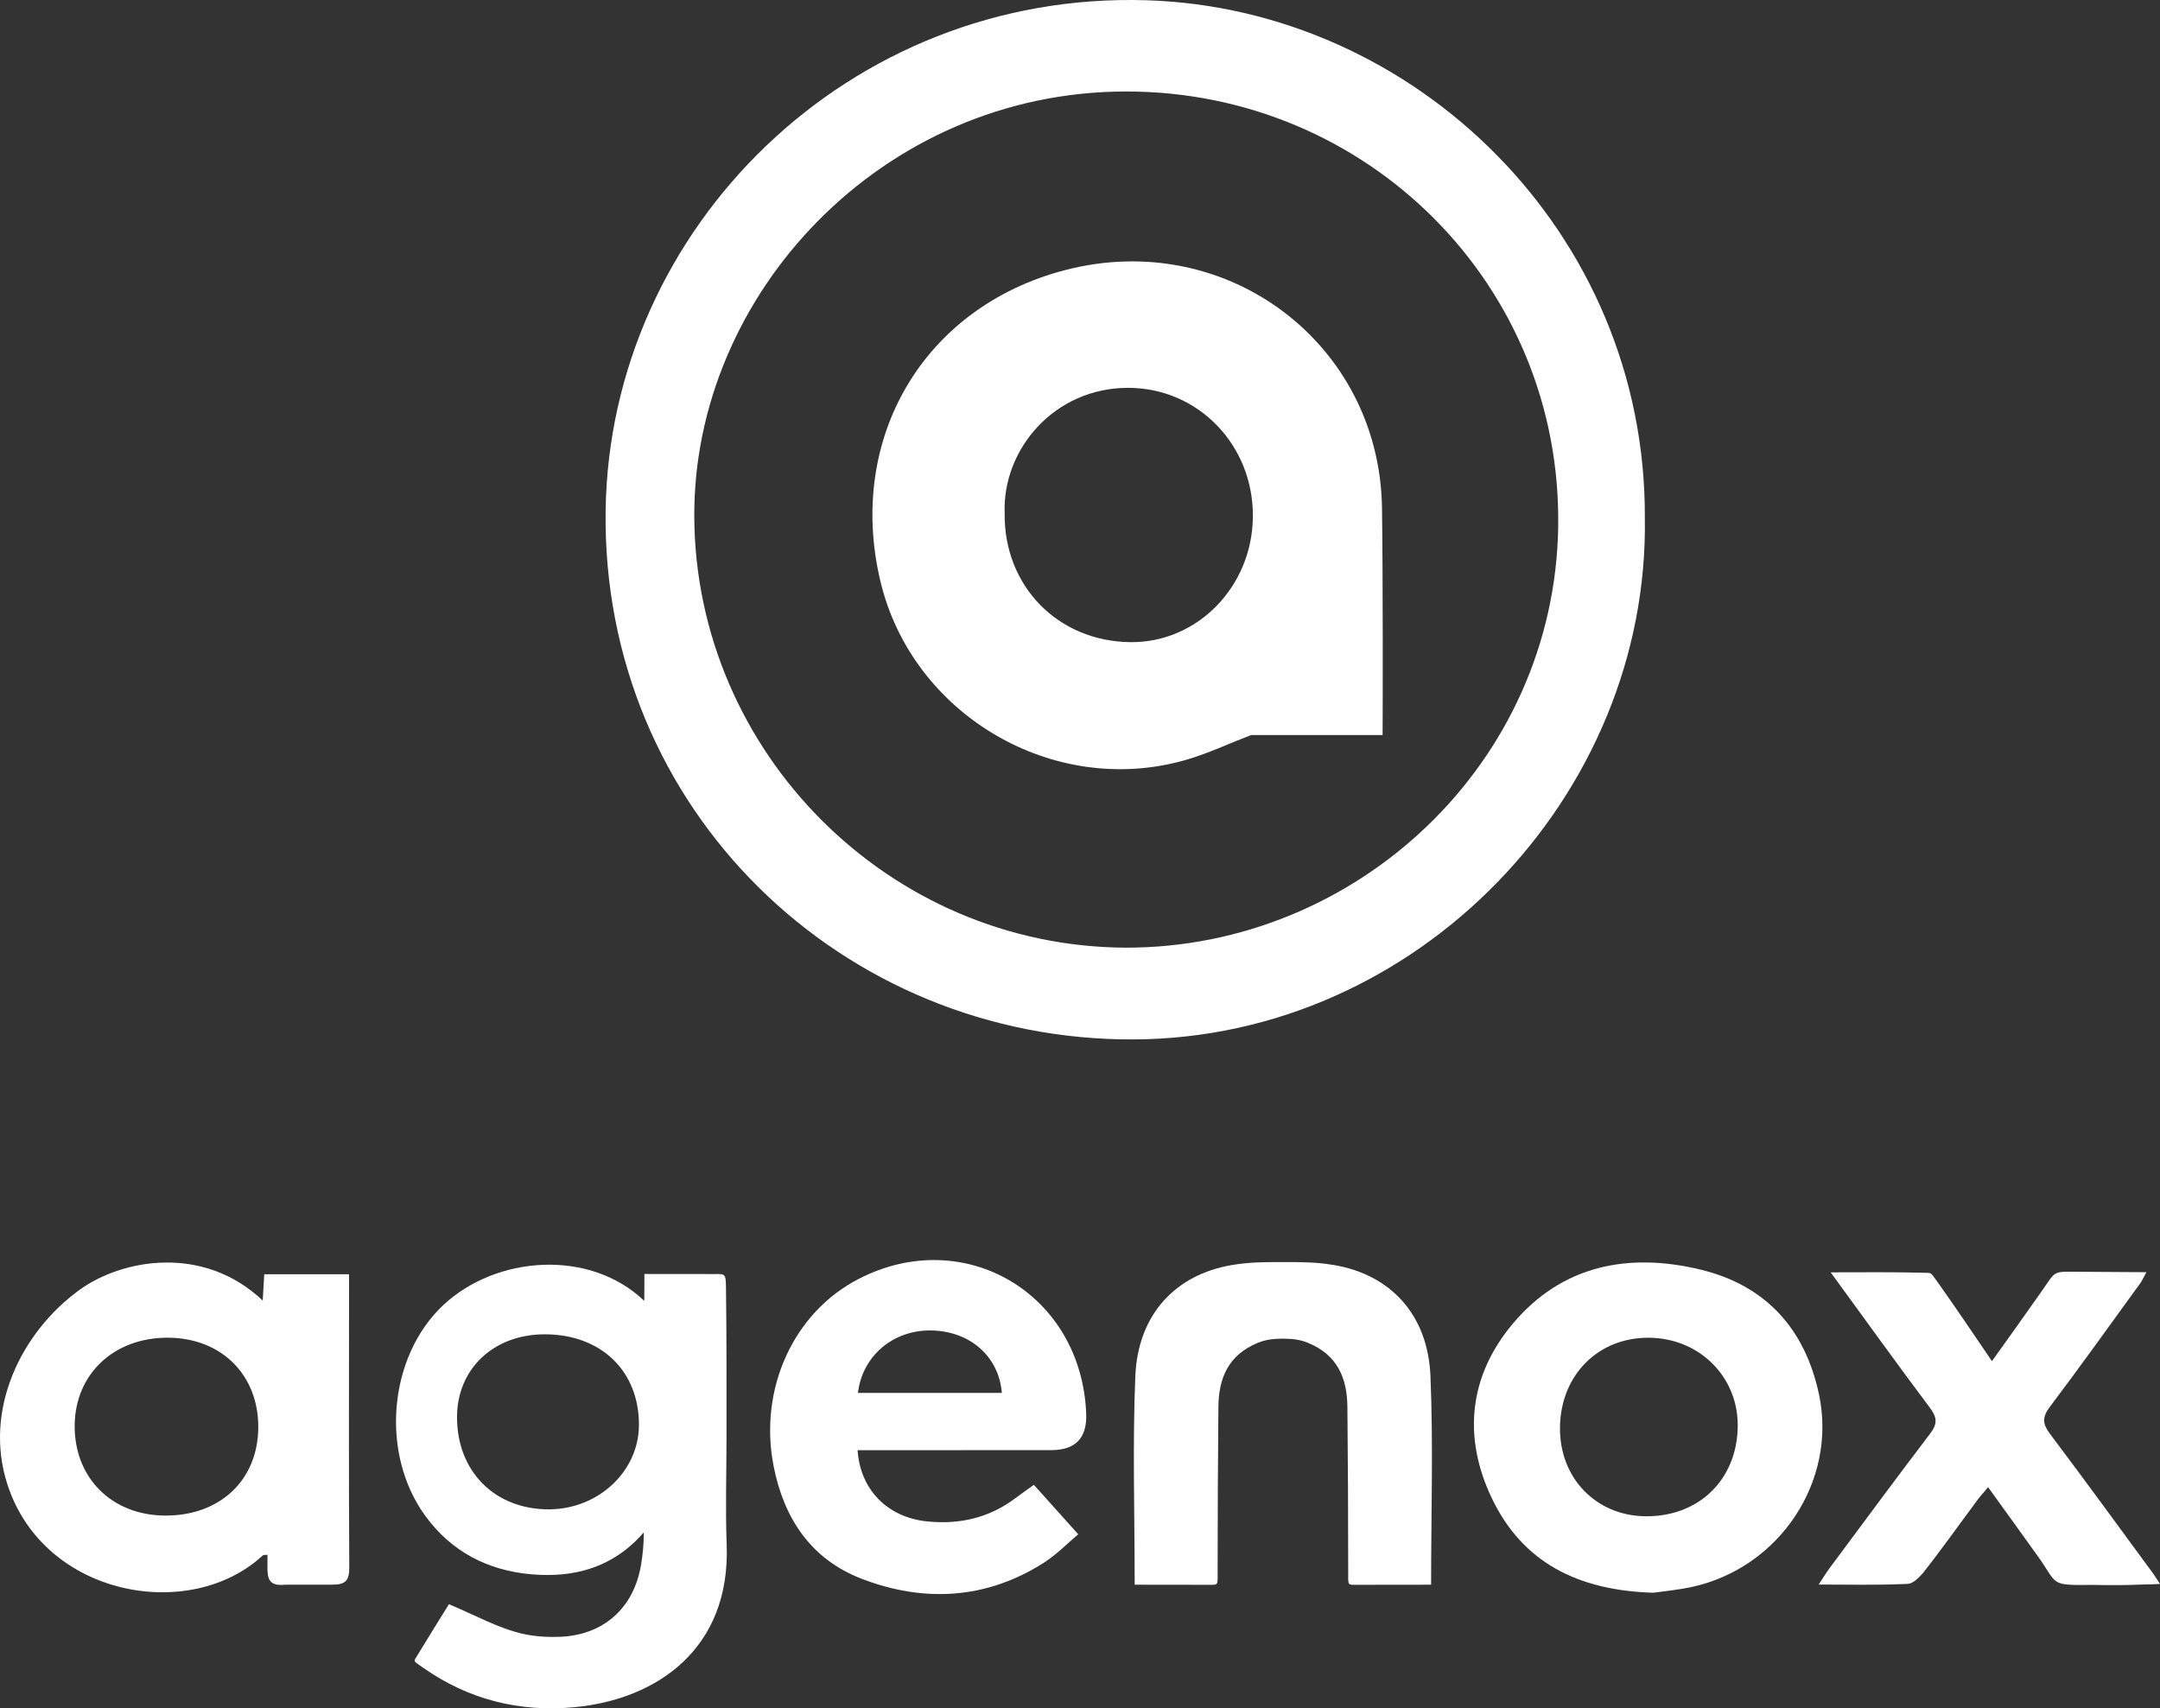
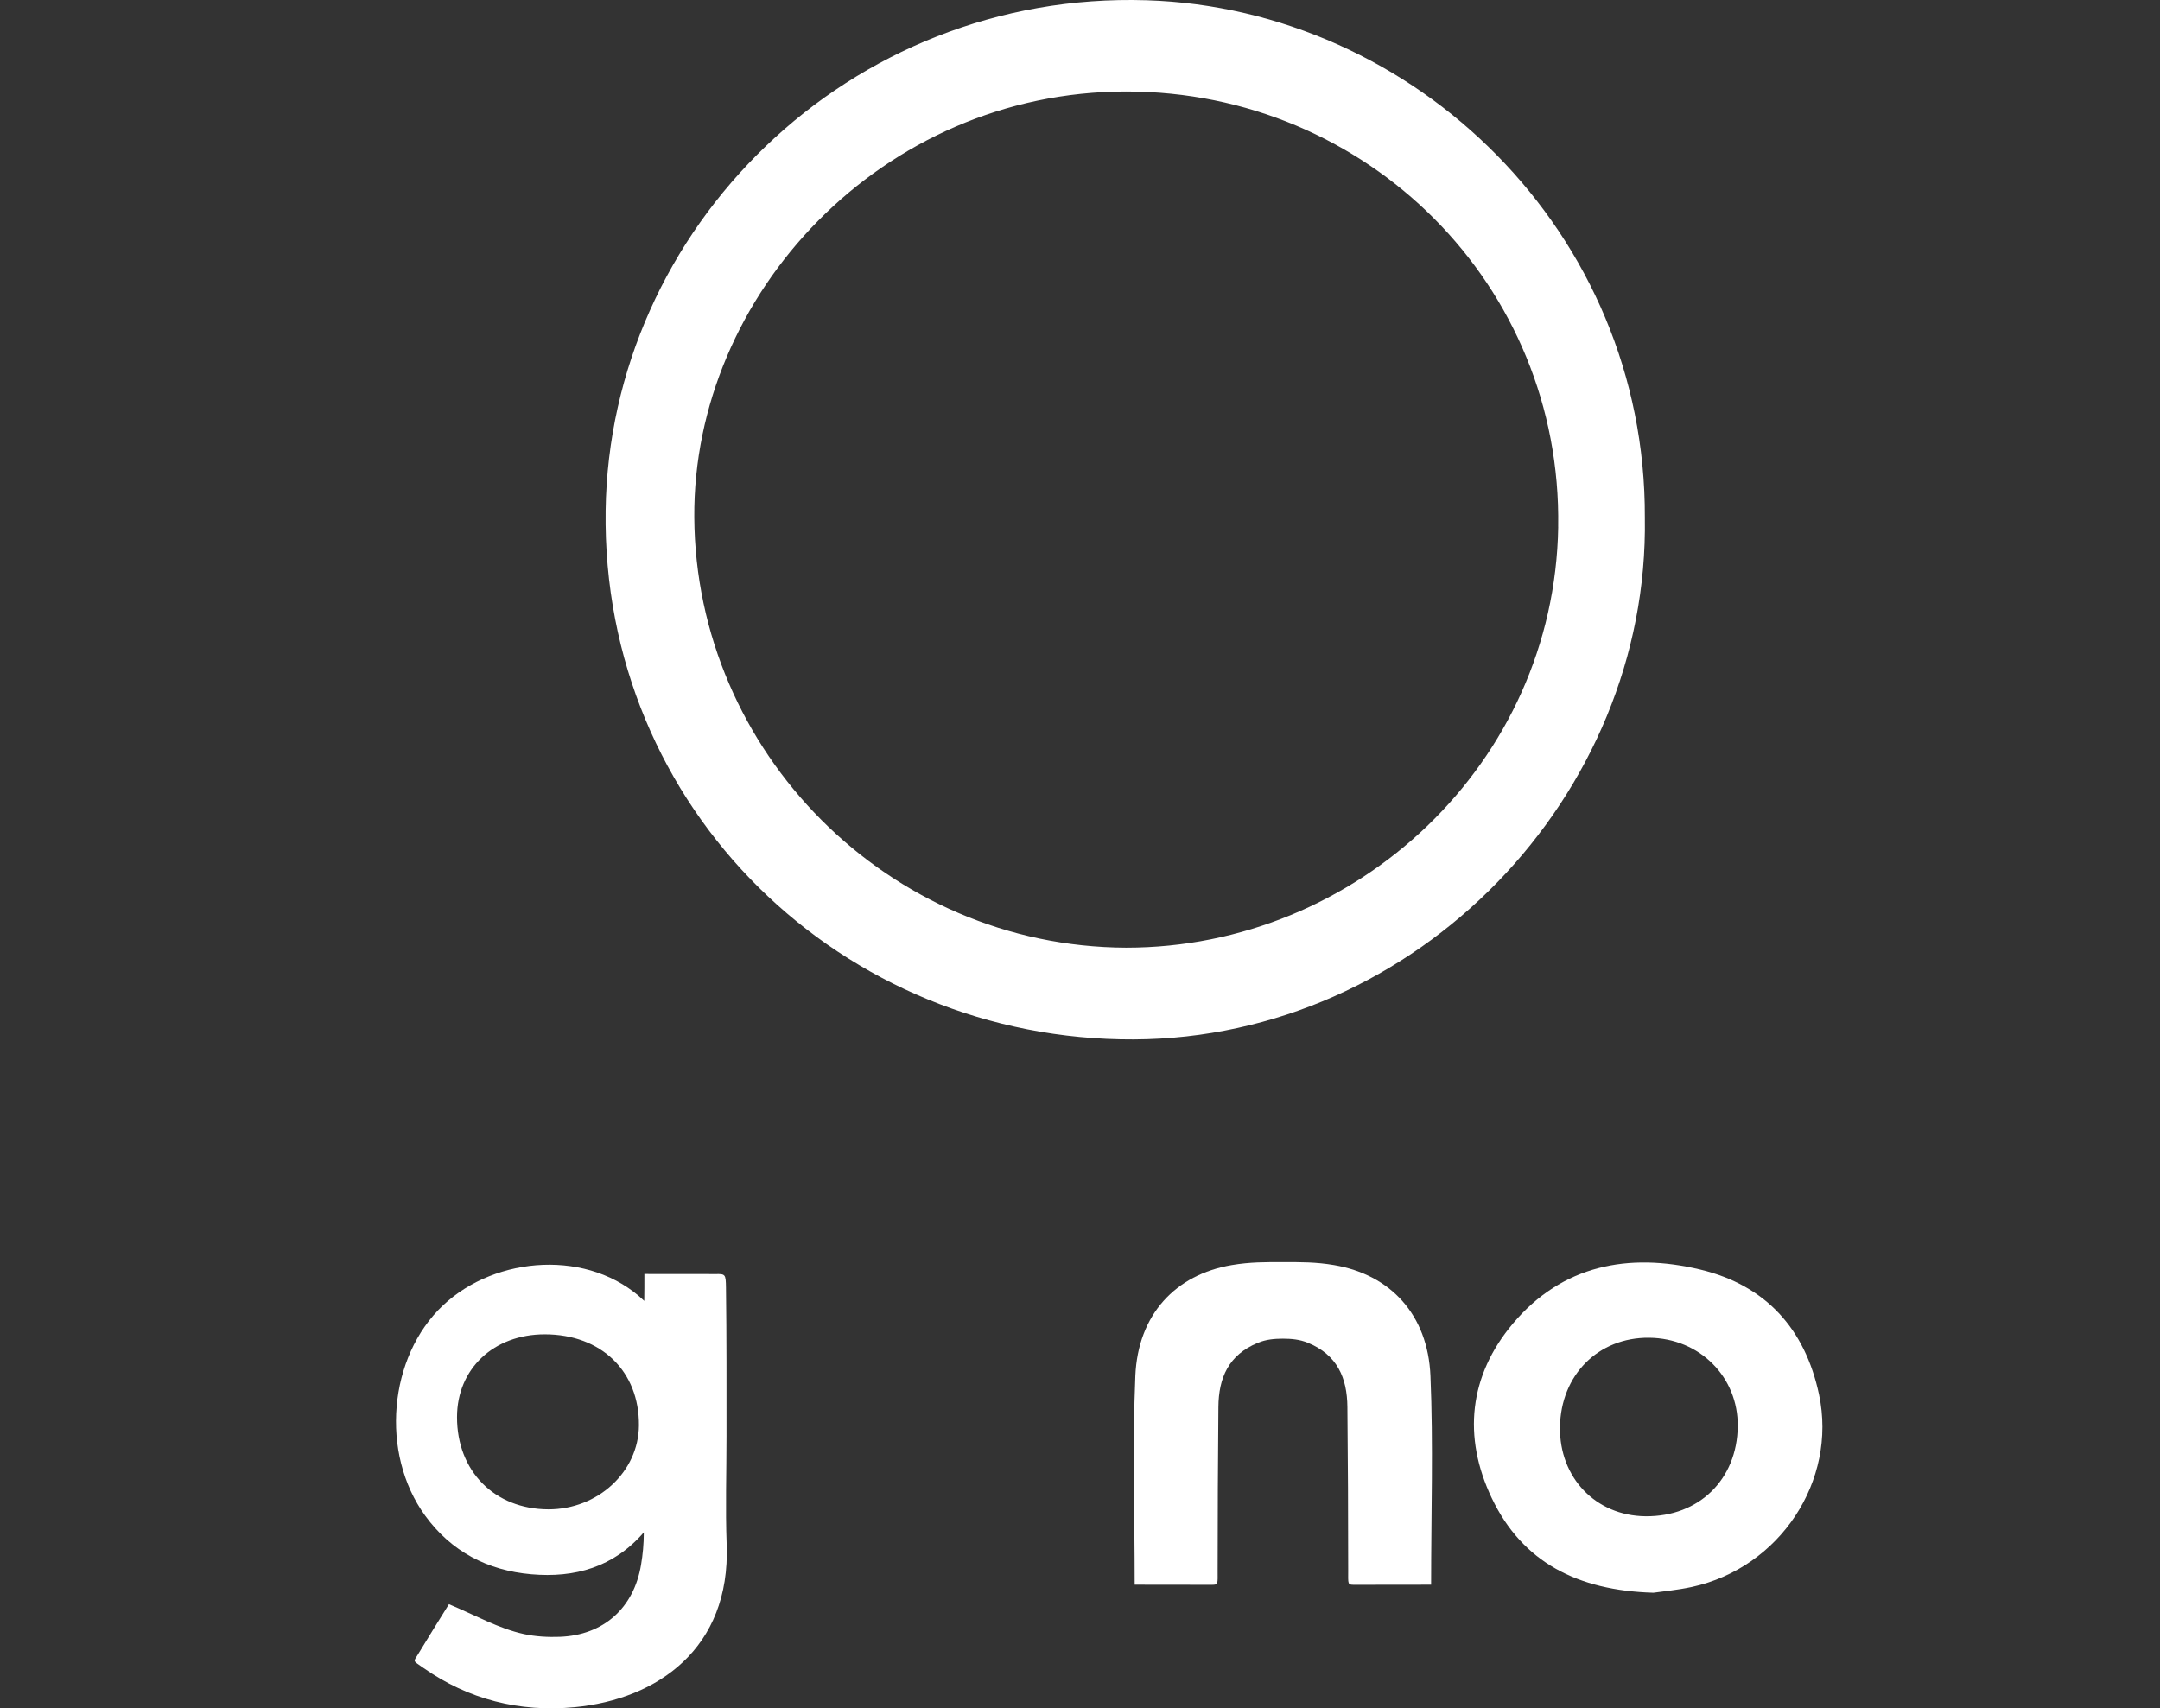
<svg xmlns="http://www.w3.org/2000/svg" viewBox="0 0 654.86 517.97">
  <rect x="0" y="0" width="654.86" height="517.97" fill="#333333" stroke="none" />
  <defs>
    <style>
      .cls-1 {
        fill: #fff;
      }
    </style>
  </defs>
  <g id="Layer_1" data-name="Layer 1" />
  <g id="Layer_2" data-name="Layer 2">
    <g id="Layer_1-2" data-name="Layer 1">
      <g>
        <path class="cls-1" d="M136.13,486.4c8.05,3.36,15.02,7.36,22.7,9.04,3.49,.76,7.26,.98,10.89,.84,13.26-.5,22.44-8.72,24.63-21.83,.52-3.09,.83-6.22,.84-9.84-9.19,10.61-20.96,13.86-34.11,12.71-13.26-1.15-24.28-6.89-32.19-17.78-13.71-18.88-11.11-48.18,5.42-63.76,16.04-15.12,44.51-17.2,61.01-1.35,.03-2.9,.06-5.34,.04-8.16,7.34,0,14.7,.02,21.56,.02,2.97-.03,3.13-.03,3.18,4.12,.2,14.99,.16,29.97,.16,44.96,0,10.99-.36,21.99,.05,32.97,1.18,31.46-21,46.87-46.03,49.27-16.85,1.61-32.31-2.35-45.94-11.92-3.26-2.29-3.05-1.74-1.66-4.02,3.09-5.07,6.75-11.02,9.43-15.28Zm2.43-56.75c-.03,16.4,11.36,27.92,27.66,27.98,15.03,.05,27.38-11.38,27.49-25.44,.12-16.44-11.43-27.62-28.54-27.63-15.49,0-26.59,10.45-26.61,25.09Z" />
-         <path class="cls-1" d="M79.65,394.33c.17-3.01,.3-5.3,.46-7.98h25.71c0,1.98,0,3.61,0,5.24,0,27.83-.1,55.65,.07,83.48,.02,4.1-.98,5.41-5.24,5.4-4.57-.01-9.36-.01-13.98,0-5.11,.52-5.66-1.52-5.59-5.97,.02-.96,.02-1.94,.02-3.08-.58,.07-1.19-.05-1.46,.2-21.96,20.38-66.29,12.61-77.38-21.49-7.38-22.69,4.18-46.29,21.94-59.11,12.68-9.16,37.33-13.85,55.44,3.3Zm-1.35,38.69c.19-16.01-11.04-27.31-27.26-27.43-16.4-.13-28.23,10.92-28.4,26.51-.17,15.92,11.19,27.31,27.35,27.42,16.62,.11,28.12-10.65,28.31-26.5Z" />
        <path class="cls-1" d="M433.88,480.48c-7.77,0-15.53,.03-23.28,.03-2.11,0-1.86-.14-1.86-4.43,0-16.5-.08-33-.24-49.5-.08-8.8-3.06-15.81-12-19.46-2.54-1.04-4.96-1.22-7.54-1.24h-.03c-2.57,.02-5,.2-7.53,1.24-8.95,3.65-11.93,10.66-12.01,19.46-.15,16.5-.23,33-.23,49.5,0,4.29,.25,4.43-1.86,4.43-7.76,0-15.51-.03-23.29-.03,0-21.67-.67-42.52,.2-63.3,.79-18.6,12.14-30.72,29.25-33.62,5.49-.93,10.22-.91,15.49-.89,5.26-.02,10-.04,15.49,.89,17.11,2.9,28.46,15.02,29.24,33.62,.88,20.78,.2,41.63,.2,63.3Z" />
-         <path class="cls-1" d="M260,439.68c.78,12.08,9.17,20.39,21.01,21.6,9.84,1.01,18.85-1.02,26.84-7.04,1.7-1.28,3.45-2.5,5.6-4.04,4.31,4.8,8.5,9.48,13.44,14.99-3.06,2.56-6.49,6.13-10.55,8.71-17.45,11.06-36.26,12-55.04,4.81-15.25-5.84-23.61-18.12-26.76-34.19-4.55-23.2,5.88-46.51,25.83-56.78,32.04-16.49,67.52,4.55,68.94,40.88q.43,11.05-10.58,11.06c-17.82,0-35.63,.01-53.45,.02-1.63,0-3.27,0-5.28,0Zm.1-17.36h43.63c-.9-11.14-9.75-18.79-21.52-18.93-11.49-.13-20.78,7.75-22.1,18.93Z" />
        <path class="cls-1" d="M501.21,482.91c-22.84-.67-39.64-9.18-48.94-28.68-8.87-18.6-6.91-37.1,6.4-52.92,14.94-17.76,35.09-21.6,56.8-16.39,19.8,4.75,31.79,17.92,36.02,37.93,5.52,26.15-11.9,52.52-38.56,58.31-4.37,.95-8.86,1.34-11.72,1.76Zm-1.23-77.31c-15.43-.14-26.82,11.29-27.03,27.11-.21,15.33,10.84,26.85,25.9,27.02,16.21,.18,27.81-11.13,27.99-27.27,.17-14.97-11.58-26.72-26.85-26.86Z" />
-         <path class="cls-1" d="M555.01,385.77c10.26,0,19.22-.12,28.18,.13,2.72,.1,1.87-.32,4.18,2.74,5.48,7.71,10.75,15.57,16.54,24.05,5.24-7.29,10.11-14.13,14.93-20.99,4.7-6.69,3.25-6.12,11.77-6.1,6.84,0,12.9,.13,20.13,.13-.87,1.58-1.29,2.55-1.89,3.38-9.09,12.52-18.09,25.12-27.41,37.48-2.36,3.13-2.19,5.16,.08,8.17,10.61,14.09,20.99,28.37,31.44,42.58,.48,.65,.91,1.46,1.9,2.91-2.01,.12-3.36,.14-4.7,.15-5.12,.23-10.35,.27-15.46,.14-13.66,.13-10.56,.07-16.93-8.76-4.85-6.73-9.68-13.51-15.03-20.87-1.22,1.46-2.27,2.6-3.19,3.83-5.56,7.48-10.94,15.1-16.72,22.41-3.23,3.46-3.92,3.04-5.99,3.13-8.1,.36-16.23,.15-25.47,.15,1.45-2.18,2.33-3.65,3.35-5.02,10.13-13.62,20.2-27.29,30.49-40.79,2.2-2.89,2.1-4.84-.07-7.73-9.95-13.27-19.64-26.74-30.12-41.11Z" />
      </g>
      <g>
        <path class="cls-1" d="M498.68,156.94C499.03,70.5,429.03,2.62,347.62,.08c-90.26-2.82-162.81,69.1-164.01,154.72-1.26,90.68,71.81,160.75,160.14,160.35,85.99-.39,156.3-73.96,154.93-158.21Zm-26.27,2.83c-1.17,71.67-61.07,127.6-131.02,127.56-71.99-.28-130.46-59.27-130.9-130.5-.42-67.57,56.86-129.06,130.91-129.09,73.27-.04,132.2,58.86,131,132.03Z" />
-         <path class="cls-1" d="M418.99,154.05c-.69-49.85-47.1-84.98-96.19-72.13-42.88,11.23-66.05,51-55.95,94.04,9.54,40.67,52.41,65.99,92.58,54.47,6.73-1.93,13.13-4.97,19.85-7.56h39.89c.06-8.59,.11-47.61-.18-68.82Zm-76.36,40.65c-21.96-.28-38.31-17.07-38.04-39.06-.73-19.54,15.18-38.01,37.33-38.05,21.41-.04,38.22,17.49,37.92,39.3-.29,21.14-16.95,38.07-37.21,37.81Z" />
      </g>
    </g>
  </g>
</svg>